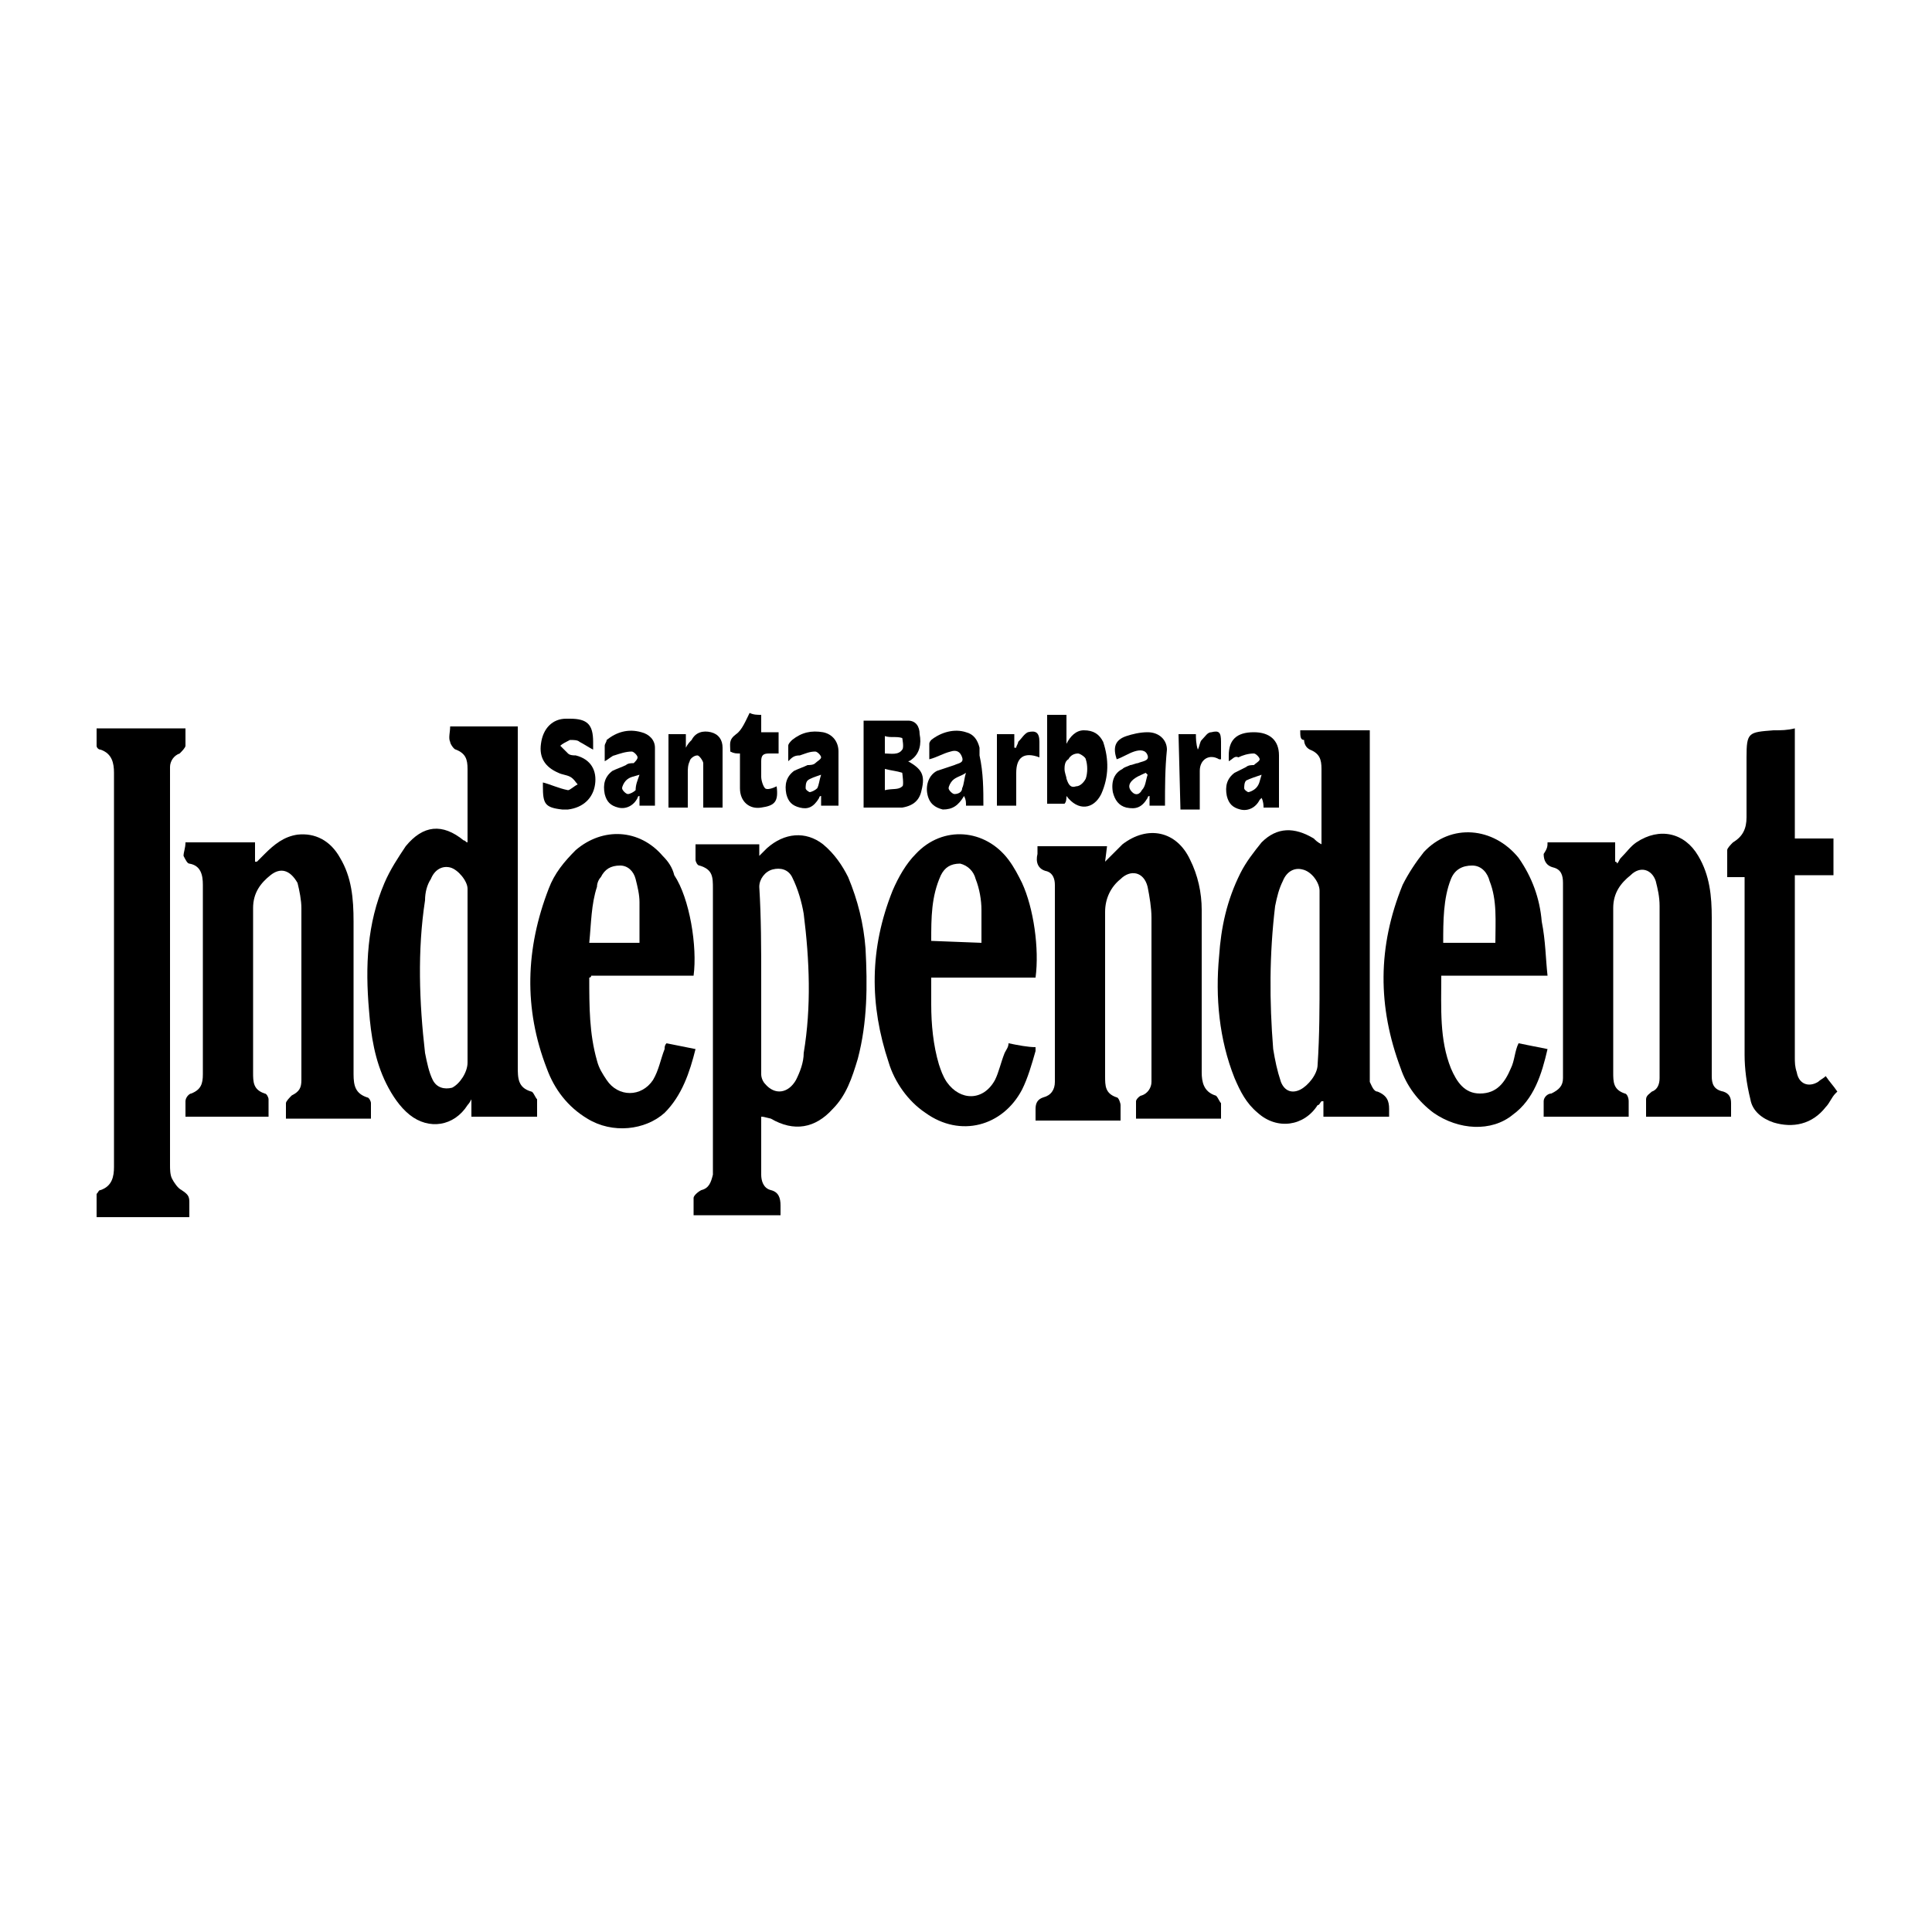
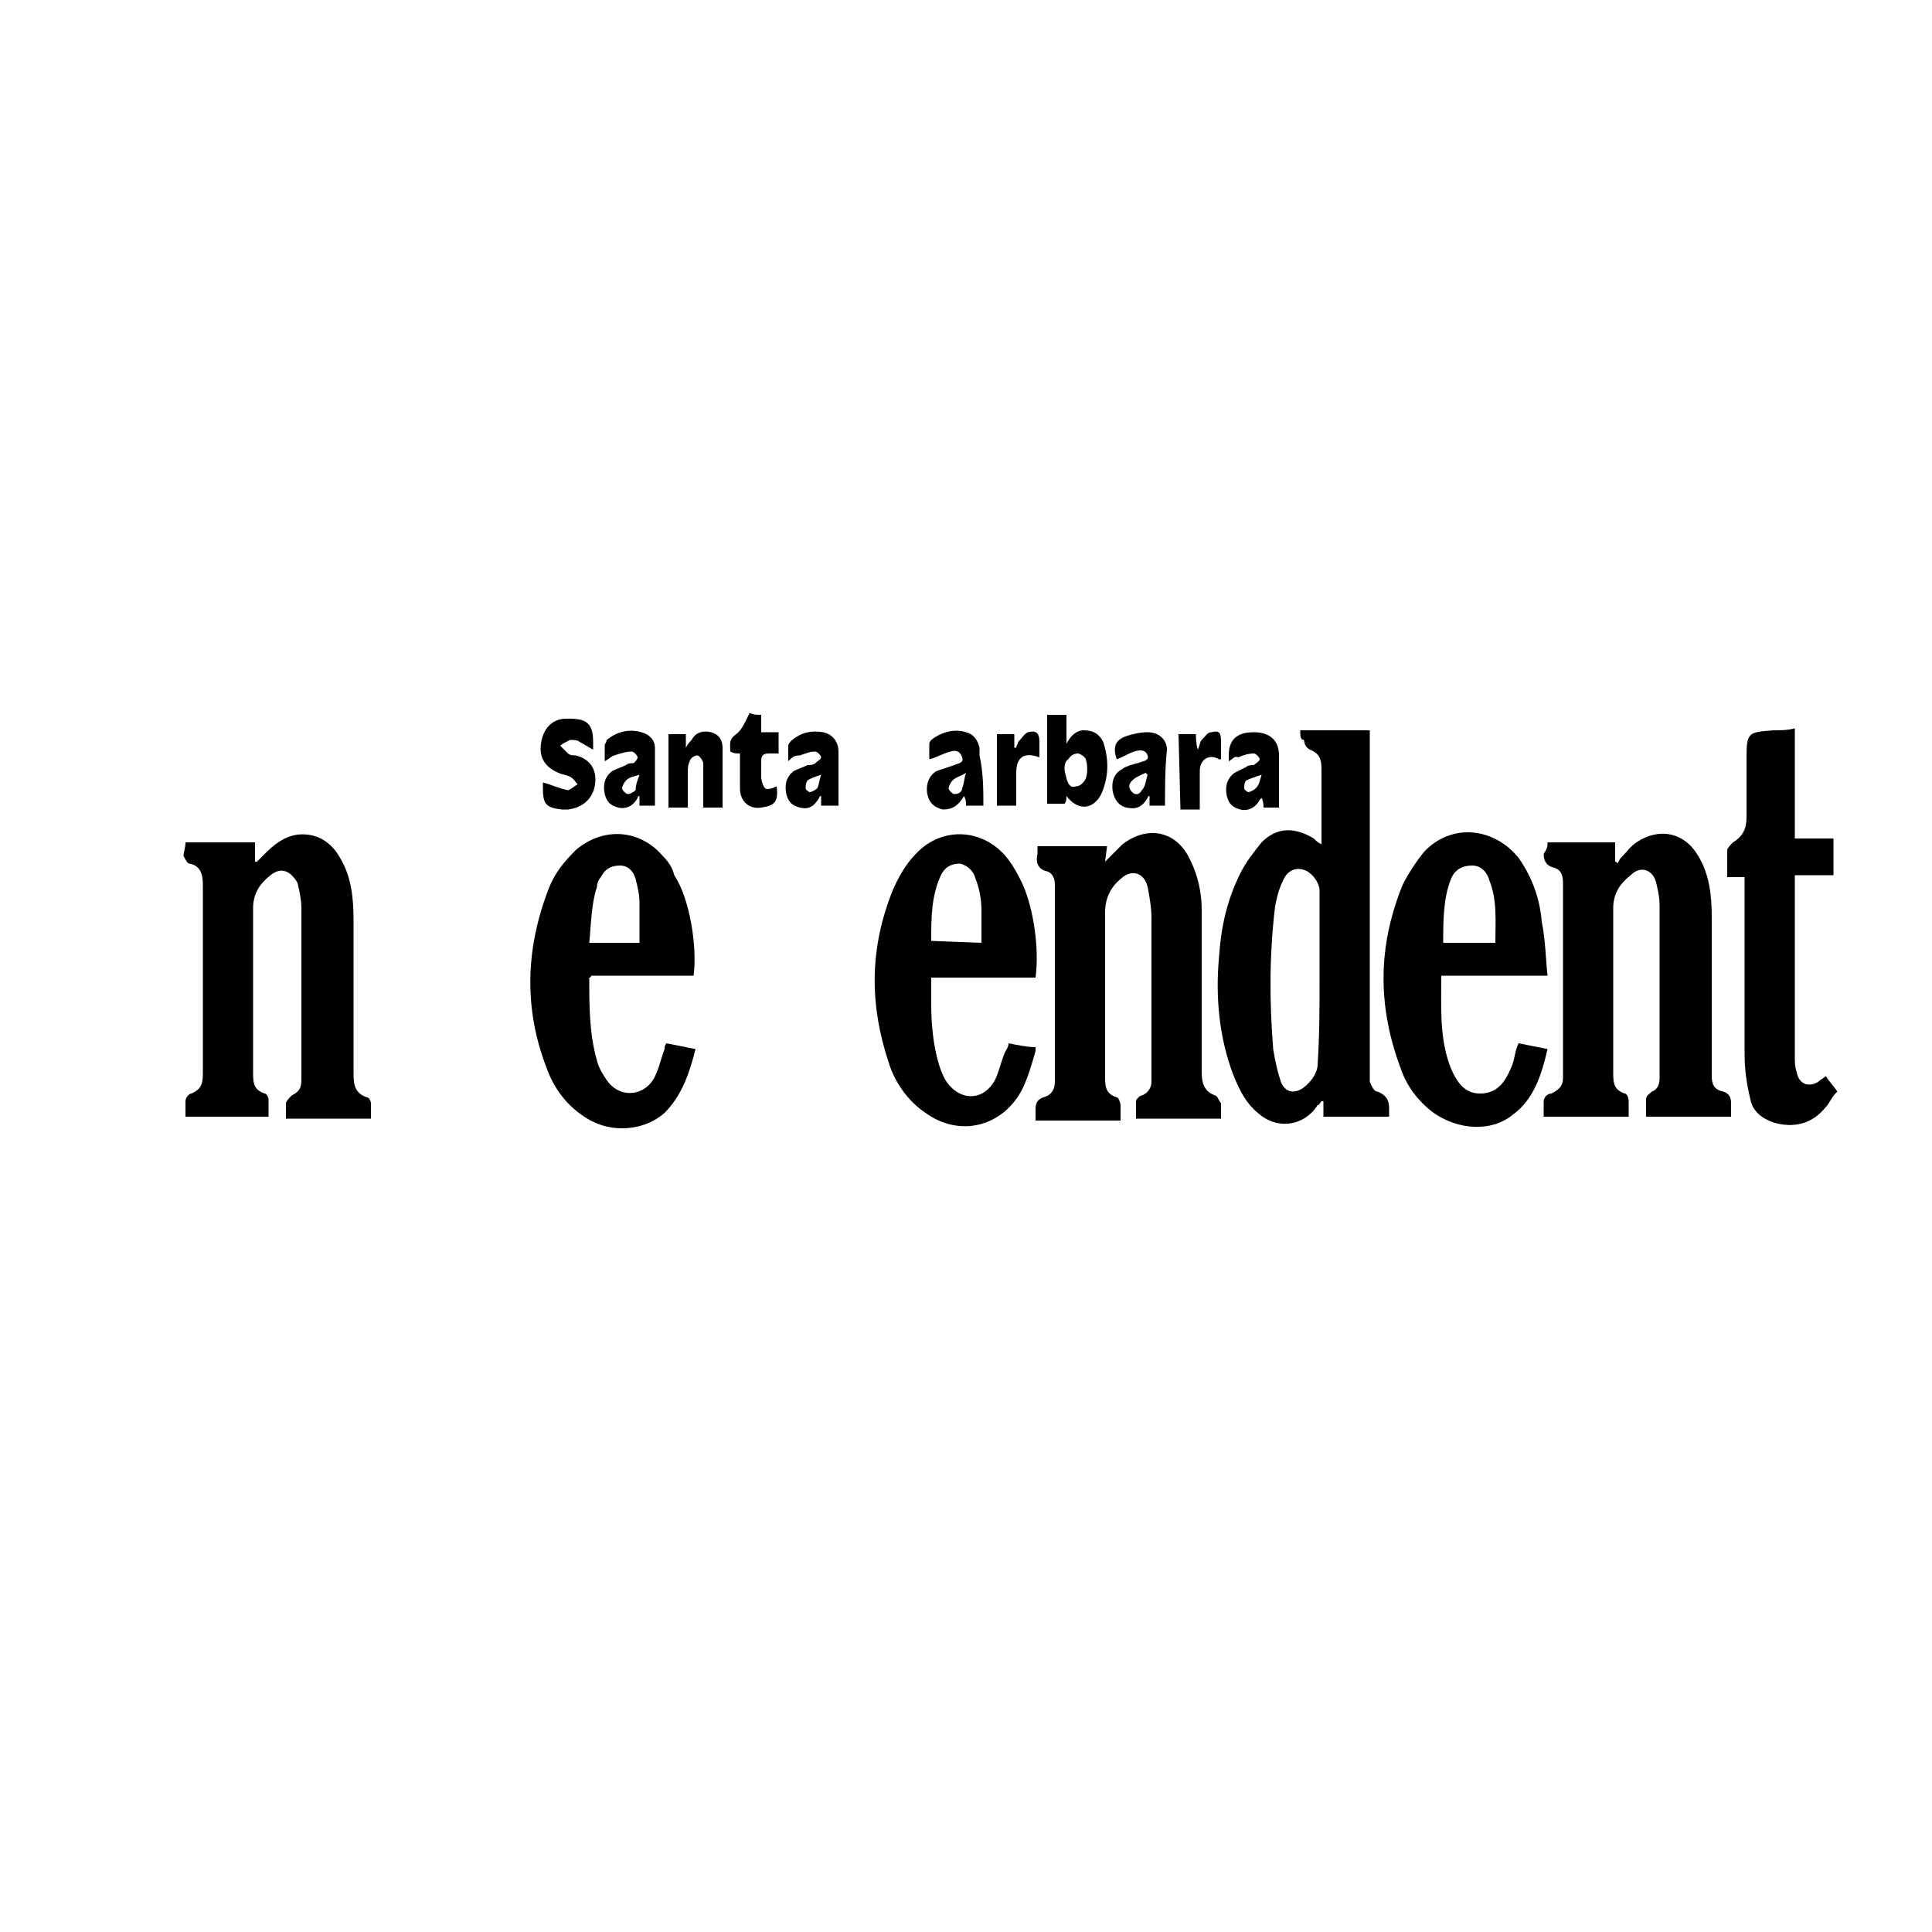
<svg xmlns="http://www.w3.org/2000/svg" version="1.1" id="Layer_1" x="0px" y="0px" viewBox="0 0 100 100" style="enable-background:new 0 0 100 100;" xml:space="preserve">
-   <path d="M5,37.7h4.6c0,0.3,0,0.6,0,0.9c0,0.1-0.2,0.3-0.3,0.4c-0.3,0.1-0.5,0.4-0.5,0.7c0,0.2,0,0.4,0,0.6c0,6.7,0,13.3,0,20 c0,0.2,0,0.5,0.1,0.7c0.1,0.2,0.3,0.5,0.5,0.6c0.3,0.2,0.4,0.3,0.4,0.6c0,0.3,0,0.6,0,0.8H5c0-0.4,0-0.8,0-1.2 c0.1-0.1,0.1-0.2,0.2-0.2c0.6-0.2,0.7-0.7,0.7-1.2c0-6.8,0-13.6,0-20.4c0-0.5-0.1-1-0.7-1.2c-0.1,0-0.2-0.1-0.2-0.2 C5,38.4,5,38,5,37.7z" />
  <path d="M95,56.6c-0.2,0.2-0.3,0.5-0.5,0.7c-0.7,0.9-1.7,1.1-2.7,0.8c-0.6-0.2-1.1-0.6-1.2-1.2c-0.2-0.8-0.3-1.6-0.3-2.3 c0-2.9,0-5.8,0-8.7v-0.5h-0.9c0-0.5,0-1,0-1.4c0-0.1,0.2-0.3,0.3-0.4c0.5-0.3,0.7-0.7,0.7-1.3c0-1,0-2.1,0-3.1 c0-1.3,0.1-1.3,1.4-1.4c0.4,0,0.7,0,1.1-0.1v5.7h2v1.9h-2v0.5c0,3,0,5.9,0,8.9c0,0.3,0,0.5,0.1,0.8c0.1,0.6,0.6,0.8,1.1,0.5 c0.1-0.1,0.3-0.2,0.4-0.3c0.2,0.3,0.4,0.5,0.6,0.8L95,56.6L95,56.6z" />
  <path d="M55.2,37v1.5c0.2-0.4,0.5-0.7,0.9-0.7c0.5,0,0.8,0.2,1,0.6c0.3,0.9,0.3,1.8-0.1,2.7c-0.4,0.8-1.2,0.9-1.8,0.1 c0,0.1,0,0.3-0.1,0.4h-0.9V37H55.2L55.2,37z M55.1,39.8c0,0.2,0.1,0.4,0.1,0.5c0.1,0.3,0.2,0.5,0.5,0.4c0.2,0,0.4-0.2,0.5-0.4 c0.1-0.3,0.1-0.7,0-1c0-0.1-0.3-0.3-0.4-0.3c-0.2,0-0.4,0.1-0.5,0.3C55.1,39.4,55.1,39.7,55.1,39.8L55.1,39.8z" />
  <path d="M39.4,37c0,0.3,0,0.6,0,0.9h0.9V39c-0.2,0-0.4,0-0.5,0c-0.3,0-0.4,0.1-0.4,0.4c0,0.3,0,0.5,0,0.8c0,0.2,0.1,0.5,0.2,0.6 c0.1,0.1,0.4,0,0.6-0.1c0.1,0.8-0.1,1-0.8,1.1c-0.6,0.1-1.1-0.3-1.1-1c0-0.6,0-1.2,0-1.8c-0.2,0-0.3,0-0.5-0.1 c0-0.4-0.1-0.6,0.3-0.9c0.3-0.2,0.5-0.7,0.7-1.1C39,37,39.2,37,39.4,37L39.4,37z" />
-   <path d="M39.4,57.8c0,1.1,0,2,0,3c0,0.3,0.1,0.7,0.5,0.8c0.4,0.1,0.5,0.4,0.5,0.8c0,0.2,0,0.3,0,0.5h-4.5c0-0.3,0-0.6,0-0.9 c0-0.1,0.2-0.3,0.4-0.4c0.4-0.1,0.5-0.4,0.6-0.8c0-0.1,0-0.2,0-0.3c0-4.8,0-9.6,0-14.5c0-0.6,0-1-0.7-1.2c-0.1,0-0.2-0.2-0.2-0.3 c0-0.3,0-0.6,0-0.8h3.3c0,0.2,0,0.4,0,0.6c0.2-0.2,0.3-0.3,0.4-0.4c0.9-0.8,2-0.9,2.9-0.2c0.6,0.5,1,1.1,1.3,1.7 c0.5,1.2,0.8,2.4,0.9,3.7c0.1,1.9,0.1,3.8-0.4,5.7c-0.3,1-0.6,1.9-1.3,2.6c-0.9,1-2,1.2-3.2,0.5C39.5,57.8,39.5,57.8,39.4,57.8 L39.4,57.8z M39.4,50.7C39.4,50.7,39.4,50.7,39.4,50.7c0,1.6,0,3.2,0,4.9c0,0.2,0.1,0.4,0.2,0.5c0.5,0.6,1.2,0.5,1.6-0.2 c0.2-0.4,0.4-0.9,0.4-1.4c0.4-2.4,0.3-4.8,0-7.2c-0.1-0.6-0.3-1.3-0.6-1.9c-0.2-0.4-0.6-0.5-1-0.4c-0.4,0.1-0.7,0.5-0.7,0.9 C39.4,47.5,39.4,49.1,39.4,50.7L39.4,50.7z" />
  <path d="M67.3,37.8h3.6c0,0.2,0,0.3,0,0.5c0,5.7,0,11.4,0,17.1c0,0.2,0,0.4,0,0.6c0.1,0.2,0.2,0.5,0.4,0.5c0.5,0.2,0.6,0.5,0.6,0.9 c0,0.1,0,0.2,0,0.4h-3.4v-0.8c0,0-0.1,0-0.1,0c-0.1,0.1-0.1,0.2-0.2,0.2c-0.7,1.1-2.1,1.3-3.1,0.4c-0.6-0.5-0.9-1.1-1.2-1.8 c-0.8-2-1-4.2-0.8-6.3c0.1-1.5,0.4-2.9,1.1-4.3c0.3-0.6,0.7-1.1,1.1-1.6c0.8-0.8,1.7-0.8,2.7-0.2c0.1,0.1,0.2,0.2,0.4,0.3 c0-0.3,0-0.6,0-0.9c0-1,0-2,0-3c0-0.5-0.1-0.8-0.6-1c-0.2-0.1-0.3-0.3-0.3-0.5C67.3,38.3,67.3,38.1,67.3,37.8L67.3,37.8z M68.3,50.6 c0-1.5,0-3,0-4.5c0-0.4-0.4-1-0.9-1.1c-0.4-0.1-0.8,0.1-1,0.6c-0.2,0.4-0.3,0.8-0.4,1.3c-0.3,2.5-0.3,4.9-0.1,7.4 c0.1,0.6,0.2,1.1,0.4,1.7c0.2,0.5,0.6,0.6,1,0.4c0.4-0.2,0.9-0.8,0.9-1.3C68.3,53.6,68.3,52.1,68.3,50.6L68.3,50.6z" />
-   <path d="M27.8,57.8h-3.4c0-0.3,0-0.5,0-0.9c-0.1,0.2-0.2,0.3-0.2,0.3c-0.7,1.1-2,1.3-3,0.5c-0.5-0.4-0.9-1-1.2-1.6 c-0.6-1.2-0.8-2.5-0.9-3.8c-0.2-2.3-0.1-4.5,0.8-6.6c0.3-0.7,0.7-1.3,1.1-1.9c0.9-1.1,1.9-1.2,3-0.3c0.1,0,0.1,0.1,0.2,0.1 c0-0.1,0-0.2,0-0.3c0-1.2,0-2.3,0-3.5c0-0.5-0.1-0.8-0.6-1c-0.1,0-0.3-0.3-0.3-0.4c-0.1-0.2,0-0.5,0-0.8h3.5c0,0.2,0,0.3,0,0.5 c0,5.7,0,11.4,0,17.1c0,0.6,0,1.1,0.7,1.3c0.1,0,0.2,0.3,0.3,0.4C27.8,57.3,27.8,57.6,27.8,57.8L27.8,57.8z M24.2,50.6 c0-1.5,0-3,0-4.6c0-0.4-0.5-1-0.9-1.1c-0.4-0.1-0.8,0.1-1,0.6c-0.2,0.3-0.3,0.7-0.3,1.1c-0.4,2.6-0.3,5.3,0,7.9 c0.1,0.5,0.2,1,0.4,1.4c0.2,0.4,0.6,0.5,1,0.4c0.4-0.2,0.8-0.8,0.8-1.3C24.2,53.6,24.2,52.1,24.2,50.6L24.2,50.6z" />
  <path d="M80.1,43.6h3.5v1c0,0,0.1,0,0.1,0.1c0.1-0.1,0.1-0.2,0.2-0.3c0.3-0.3,0.5-0.6,0.8-0.8c1.2-0.8,2.5-0.5,3.2,0.7 c0.6,1,0.7,2.1,0.7,3.2c0,2.6,0,5.3,0,7.9c0,0.1,0,0.2,0,0.3c0,0.4,0.1,0.7,0.6,0.8c0.3,0.1,0.4,0.3,0.4,0.6c0,0.2,0,0.4,0,0.7h-4.4 c0-0.3,0-0.6,0-0.9c0-0.2,0.2-0.3,0.3-0.4c0.3-0.1,0.4-0.4,0.4-0.7c0-0.1,0-0.2,0-0.2c0-2.9,0-5.8,0-8.7c0-0.5-0.1-0.9-0.2-1.3 c-0.2-0.6-0.8-0.8-1.3-0.3c-0.5,0.4-0.9,0.9-0.9,1.7c0,2.8,0,5.7,0,8.5c0,0.5,0,0.9,0.6,1.1c0.1,0,0.2,0.2,0.2,0.4 c0,0.3,0,0.5,0,0.8h-4.4c0-0.3,0-0.6,0-0.8c0-0.2,0.2-0.4,0.4-0.4c0.4-0.2,0.6-0.4,0.6-0.8c0-3.4,0-6.7,0-10.1 c0-0.4-0.1-0.7-0.5-0.8c-0.4-0.1-0.5-0.4-0.5-0.7C80.1,43.9,80.1,43.8,80.1,43.6L80.1,43.6z" />
  <path d="M57.2,44.6c0.3-0.3,0.6-0.6,0.9-0.9c1.3-1,2.8-0.7,3.5,0.8c0.4,0.8,0.6,1.7,0.6,2.6c0,2.8,0,5.6,0,8.4c0,0.5,0.1,1,0.7,1.2 c0.1,0,0.2,0.3,0.3,0.4c0,0.2,0,0.5,0,0.8h-4.4c0-0.3,0-0.6,0-0.9c0-0.1,0.2-0.3,0.3-0.3c0.3-0.1,0.5-0.4,0.5-0.7c0-0.1,0-0.2,0-0.3 c0-2.7,0-5.5,0-8.2c0-0.5-0.1-1.1-0.2-1.6c-0.2-0.8-0.9-0.9-1.4-0.4c-0.5,0.4-0.8,1-0.8,1.7c0,2.8,0,5.6,0,8.5c0,0.5,0,0.9,0.6,1.1 c0.1,0,0.2,0.3,0.2,0.4c0,0.2,0,0.5,0,0.8h-4.4c0-0.2,0-0.4,0-0.6c0-0.3,0.1-0.5,0.4-0.6c0.4-0.1,0.6-0.4,0.6-0.8 c0-3.4,0-6.8,0-10.2c0-0.3-0.1-0.6-0.4-0.7c-0.5-0.1-0.6-0.5-0.5-0.9c0-0.1,0-0.3,0-0.4h3.6L57.2,44.6L57.2,44.6z" />
  <path d="M9.6,43.6c0.1,0,0.2,0,0.3,0c1.1,0,2.1,0,3.3,0v1c0,0,0.1,0,0.1,0c0.1-0.1,0.3-0.3,0.4-0.4c0.5-0.5,1-0.9,1.7-1 c0.9-0.1,1.7,0.3,2.2,1.2c0.6,1,0.7,2.1,0.7,3.3c0,2.6,0,5.2,0,7.9c0,0.6,0.1,1,0.7,1.2c0.1,0,0.2,0.2,0.2,0.3c0,0.3,0,0.6,0,0.8 h-4.4c0-0.3,0-0.6,0-0.8c0-0.1,0.2-0.3,0.3-0.4c0.4-0.2,0.5-0.4,0.5-0.8c0-3,0-5.9,0-8.9c0-0.4-0.1-0.9-0.2-1.3 C15,45,14.5,44.9,14,45.3c-0.5,0.4-0.9,0.9-0.9,1.7c0,2.8,0,5.7,0,8.5c0,0.5,0,0.9,0.6,1.1c0.1,0,0.2,0.2,0.2,0.3c0,0.3,0,0.6,0,0.9 H9.6c0-0.3,0-0.5,0-0.8c0-0.2,0.2-0.4,0.3-0.4c0.5-0.2,0.6-0.5,0.6-1c0-1.3,0-2.7,0-4c0-1.9,0-3.8,0-5.8c0-0.5-0.1-1-0.7-1.1 c-0.1,0-0.2-0.2-0.3-0.4C9.5,44.1,9.6,43.9,9.6,43.6L9.6,43.6z" />
  <path d="M35.9,50.5h-5.3c0,0.1-0.1,0.1-0.1,0.1c0,1.5,0,2.9,0.4,4.3c0.1,0.4,0.3,0.7,0.5,1c0.6,0.9,1.8,0.9,2.4,0 c0.3-0.5,0.4-1.1,0.6-1.6c0-0.1,0-0.2,0.1-0.3c0.5,0.1,1,0.2,1.5,0.3c-0.3,1.2-0.7,2.4-1.6,3.3c-1,0.9-2.7,1.1-4,0.3 c-1-0.6-1.7-1.5-2.1-2.6c-1.2-3.1-1.1-6.2,0.1-9.3c0.3-0.8,0.8-1.4,1.4-2c1.4-1.2,3.3-1.1,4.5,0.3c0.3,0.3,0.5,0.6,0.6,1 C35.7,46.5,36.1,49,35.9,50.5L35.9,50.5z M30.5,48.8h2.6c0-0.7,0-1.4,0-2.1c0-0.4-0.1-0.8-0.2-1.2c-0.1-0.4-0.4-0.7-0.8-0.7 c-0.5,0-0.8,0.2-1,0.6c-0.1,0.1-0.2,0.3-0.2,0.5C30.6,46.8,30.6,47.8,30.5,48.8z" />
  <path d="M52.2,54c0.5,0.1,1,0.2,1.4,0.2c0,0.1,0,0.1,0,0.2c-0.2,0.7-0.4,1.4-0.7,2c-1,1.9-3.2,2.5-5,1.2C47,57,46.3,56,46,55 c-1-3-1-5.9,0.2-8.9c0.3-0.7,0.7-1.4,1.2-1.9c1.4-1.5,3.6-1.3,4.8,0.3c0.3,0.4,0.5,0.8,0.7,1.2c0.6,1.3,0.9,3.4,0.7,4.9h-5.4 c0,0.5,0,1,0,1.4c0,1,0.1,2.1,0.4,3.1c0.1,0.3,0.2,0.6,0.4,0.9c0.7,1,1.9,1,2.5-0.1c0.2-0.4,0.3-0.9,0.5-1.4 C52.1,54.3,52.2,54.2,52.2,54z M50.8,48.8c0-0.6,0-1.1,0-1.7c0-0.5-0.1-1.1-0.3-1.6c-0.1-0.4-0.4-0.7-0.8-0.8c-0.5,0-0.8,0.2-1,0.6 c-0.5,1.1-0.5,2.2-0.5,3.4L50.8,48.8L50.8,48.8z" />
  <path d="M80.1,50.5h-5.5c0,1.7-0.1,3.3,0.5,4.8c0.3,0.7,0.7,1.3,1.5,1.3c0.9,0,1.3-0.6,1.6-1.3c0.2-0.4,0.2-0.9,0.4-1.3 c0.5,0.1,1,0.2,1.5,0.3c-0.3,1.3-0.7,2.6-1.8,3.4c-1.1,0.9-2.8,0.8-4.1-0.1c-0.8-0.6-1.4-1.4-1.7-2.3c-1.2-3.2-1.2-6.3,0.1-9.5 c0.3-0.6,0.7-1.2,1.1-1.7c1.4-1.5,3.6-1.3,4.9,0.3c0.7,1,1.1,2.1,1.2,3.3C80,48.7,80,49.6,80.1,50.5L80.1,50.5z M74.7,48.8h2.7 c0-1.1,0.1-2.2-0.3-3.2c-0.1-0.4-0.4-0.8-0.9-0.8c-0.5,0-0.9,0.2-1.1,0.7C74.7,46.5,74.7,47.7,74.7,48.8L74.7,48.8z" />
-   <path d="M47,39.4c0.7,0.4,0.9,0.7,0.7,1.5c-0.1,0.5-0.4,0.8-1,0.9c-0.7,0-1.3,0-2,0v-4.5c0.8,0,1.5,0,2.3,0c0.4,0,0.6,0.3,0.6,0.7 c0.1,0.5,0,1-0.4,1.3C47.2,39.3,47.1,39.4,47,39.4L47,39.4z M45.8,40.9c0.4-0.1,0.7,0,0.9-0.2c0.1,0,0-0.7,0-0.7 c-0.3-0.1-0.5-0.1-0.9-0.2V40.9z M45.8,38.1v0.9c0.3,0,0.7,0.1,0.9-0.2c0.1-0.1,0-0.6,0-0.6C46.4,38.1,46.1,38.2,45.8,38.1 L45.8,38.1z" />
  <path d="M28.1,40.5c0.4,0.1,0.8,0.3,1.3,0.4c0.1,0,0.3-0.2,0.5-0.3c-0.1-0.1-0.2-0.3-0.4-0.4c-0.2-0.1-0.4-0.1-0.6-0.2 c-0.7-0.3-1-0.8-0.9-1.5c0.1-0.8,0.6-1.3,1.3-1.3c0.1,0,0.1,0,0.2,0c0.9,0,1.2,0.3,1.2,1.2c0,0.1,0,0.2,0,0.4 c-0.2-0.1-0.5-0.3-0.7-0.4c-0.1-0.1-0.3-0.1-0.5-0.1c-0.2,0.1-0.4,0.2-0.5,0.3c0.1,0.1,0.3,0.3,0.4,0.4c0.1,0.1,0.3,0.1,0.4,0.1 c0.8,0.2,1.1,0.8,1,1.5c-0.1,0.7-0.6,1.2-1.4,1.3c-0.1,0-0.2,0-0.3,0c-0.9-0.1-1-0.3-1-1.2C28.1,40.6,28.1,40.5,28.1,40.5L28.1,40.5 z" />
  <path d="M34.6,38h0.9c0,0.2,0,0.4,0,0.7c0.1-0.2,0.2-0.3,0.3-0.4c0.2-0.4,0.6-0.5,1-0.4c0.4,0.1,0.6,0.4,0.6,0.8c0,1,0,2,0,3.1h-1 c0-0.2,0-0.4,0-0.5c0-0.6,0-1.2,0-1.8c0-0.1-0.2-0.4-0.3-0.4c-0.2,0-0.4,0.2-0.4,0.3c-0.1,0.2-0.1,0.4-0.1,0.6c0,0.6,0,1.2,0,1.8h-1 V38z" />
  <path d="M50.9,41.7H50c0-0.2,0-0.3-0.1-0.5c-0.3,0.5-0.6,0.7-1.1,0.7c-0.4-0.1-0.7-0.3-0.8-0.8c-0.1-0.5,0.1-1,0.5-1.2 c0.3-0.1,0.6-0.2,0.9-0.3c0.2-0.1,0.5-0.1,0.4-0.4c-0.1-0.3-0.3-0.4-0.6-0.3c-0.4,0.1-0.7,0.3-1.1,0.4c0-0.2,0-0.5,0-0.8 c0-0.1,0.1-0.2,0.1-0.2c0.5-0.4,1.2-0.6,1.8-0.4c0.4,0.1,0.6,0.4,0.7,0.8c0,0.1,0,0.3,0,0.4C50.9,40,50.9,40.9,50.9,41.7L50.9,41.7z M50,40c-0.3,0.2-0.5,0.2-0.7,0.4c-0.1,0.1-0.2,0.3-0.2,0.4c0,0.1,0.2,0.3,0.3,0.3c0.2,0,0.4-0.1,0.4-0.3C49.9,40.6,49.9,40.3,50,40 z" />
  <path d="M63.6,39.4c0-0.2,0-0.3,0-0.3c0-0.8,0.4-1.2,1.3-1.2c0.8,0,1.3,0.4,1.3,1.2c0,0.9,0,1.8,0,2.7h-0.8c0-0.1,0-0.3-0.1-0.5 c0,0-0.1,0.1-0.1,0.1c-0.2,0.4-0.6,0.6-1,0.5c-0.4-0.1-0.6-0.3-0.7-0.7c-0.1-0.5,0-0.9,0.4-1.2c0.2-0.1,0.4-0.2,0.6-0.3 c0.1-0.1,0.3-0.1,0.4-0.1c0.1-0.1,0.3-0.2,0.3-0.3c0-0.1-0.2-0.3-0.3-0.3c-0.3,0-0.6,0.1-0.8,0.2C63.9,39.1,63.8,39.3,63.6,39.4 L63.6,39.4z M65.3,40.1L65.3,40.1c-0.3,0.1-0.6,0.2-0.8,0.3c-0.1,0.1-0.1,0.3-0.1,0.4c0,0.1,0.2,0.2,0.2,0.2c0.1,0,0.3-0.1,0.4-0.2 C65.2,40.6,65.2,40.4,65.3,40.1L65.3,40.1z" />
  <path d="M31.3,39.4c0-0.3,0-0.6,0-0.8c0-0.1,0.1-0.2,0.1-0.3c0.5-0.4,1.1-0.6,1.8-0.4c0.4,0.1,0.7,0.4,0.7,0.8c0,1,0,2,0,3h-0.8 c0-0.1,0-0.3,0-0.5c-0.1,0-0.1,0.1-0.1,0.1c-0.2,0.4-0.6,0.6-1,0.5c-0.4-0.1-0.6-0.3-0.7-0.7c-0.1-0.5,0-0.9,0.4-1.2 c0.2-0.1,0.5-0.2,0.7-0.3c0.1-0.1,0.3-0.1,0.4-0.1c0.1-0.1,0.2-0.2,0.2-0.3c0-0.1-0.2-0.3-0.3-0.3c-0.3,0-0.6,0.1-0.9,0.2 C31.7,39.1,31.5,39.3,31.3,39.4L31.3,39.4z M33.1,40.1C33,40.1,33,40.1,33.1,40.1c-0.3,0.1-0.5,0.1-0.7,0.3 c-0.1,0.1-0.2,0.3-0.2,0.4c0,0.1,0.2,0.3,0.3,0.3c0.1,0,0.3-0.1,0.4-0.2C32.9,40.6,33,40.4,33.1,40.1z" />
  <path d="M60.3,41.7h-0.8c0-0.2,0-0.3,0-0.5c0,0-0.1,0-0.1,0.1c-0.3,0.5-0.6,0.6-1.1,0.5c-0.4-0.1-0.6-0.4-0.7-0.8 c-0.1-0.6,0.1-1,0.5-1.2c0.1-0.1,0.2-0.1,0.4-0.2c0.1,0,0.3-0.1,0.4-0.1c0.2-0.1,0.6-0.1,0.5-0.4c-0.1-0.3-0.4-0.3-0.7-0.2 c-0.3,0.1-0.6,0.3-0.9,0.4c-0.2-0.6-0.1-1,0.5-1.2c0.3-0.1,0.7-0.2,1.1-0.2c0.6,0,1,0.4,1,0.9C60.3,39.8,60.3,40.7,60.3,41.7 L60.3,41.7z M59.4,40.1L59.3,40c-0.2,0.1-0.5,0.2-0.7,0.4c-0.2,0.2-0.2,0.4,0,0.6c0.2,0.2,0.4,0.1,0.5-0.1 C59.3,40.7,59.3,40.4,59.4,40.1z" />
  <path d="M40.8,39.4c0-0.3,0-0.6,0-0.8c0-0.1,0.1-0.2,0.2-0.3c0.5-0.4,1-0.5,1.6-0.4c0.5,0.1,0.8,0.5,0.8,1c0,0.9,0,1.9,0,2.8h-0.9 c0-0.2,0-0.3,0-0.5c-0.1,0-0.1,0.1-0.1,0.1c-0.3,0.5-0.6,0.6-1,0.5c-0.4-0.1-0.6-0.3-0.7-0.7c-0.1-0.5,0-0.9,0.4-1.2 c0.2-0.1,0.5-0.2,0.7-0.3c0.1,0,0.3,0,0.4-0.1c0.1-0.1,0.3-0.2,0.3-0.3c0-0.1-0.2-0.3-0.3-0.3c-0.3,0-0.5,0.1-0.8,0.2 C41.1,39.1,41,39.2,40.8,39.4L40.8,39.4z M42.5,40.1C42.4,40.1,42.4,40.1,42.5,40.1c-0.3,0.1-0.6,0.2-0.7,0.3 c-0.1,0.1-0.1,0.3-0.1,0.4c0,0.1,0.2,0.2,0.2,0.2c0.1,0,0.3-0.1,0.4-0.2C42.4,40.6,42.4,40.4,42.5,40.1L42.5,40.1z" />
  <path d="M61,38h0.9c0,0.2,0,0.5,0.1,0.8c0.1-0.2,0.1-0.4,0.2-0.5c0.2-0.2,0.3-0.4,0.5-0.4c0.4-0.1,0.5,0,0.5,0.5c0,0.3,0,0.6,0,0.9 c-0.1,0-0.1,0-0.1,0c-0.5-0.3-1,0-1,0.6c0,0.3,0,0.6,0,0.9c0,0.3,0,0.6,0,1c0,0,0,0,0,0.1h-1L61,38L61,38z" />
  <path d="M53.8,39.2c-0.8-0.3-1.2,0-1.2,0.8c0,0.6,0,1.1,0,1.7h-1V38h0.9c0,0.2,0,0.5,0,0.7c0,0,0,0,0.1,0c0-0.1,0.1-0.2,0.1-0.3 c0.2-0.2,0.3-0.4,0.5-0.5c0.4-0.1,0.6,0,0.6,0.5C53.8,38.6,53.8,38.9,53.8,39.2L53.8,39.2z" />
</svg>